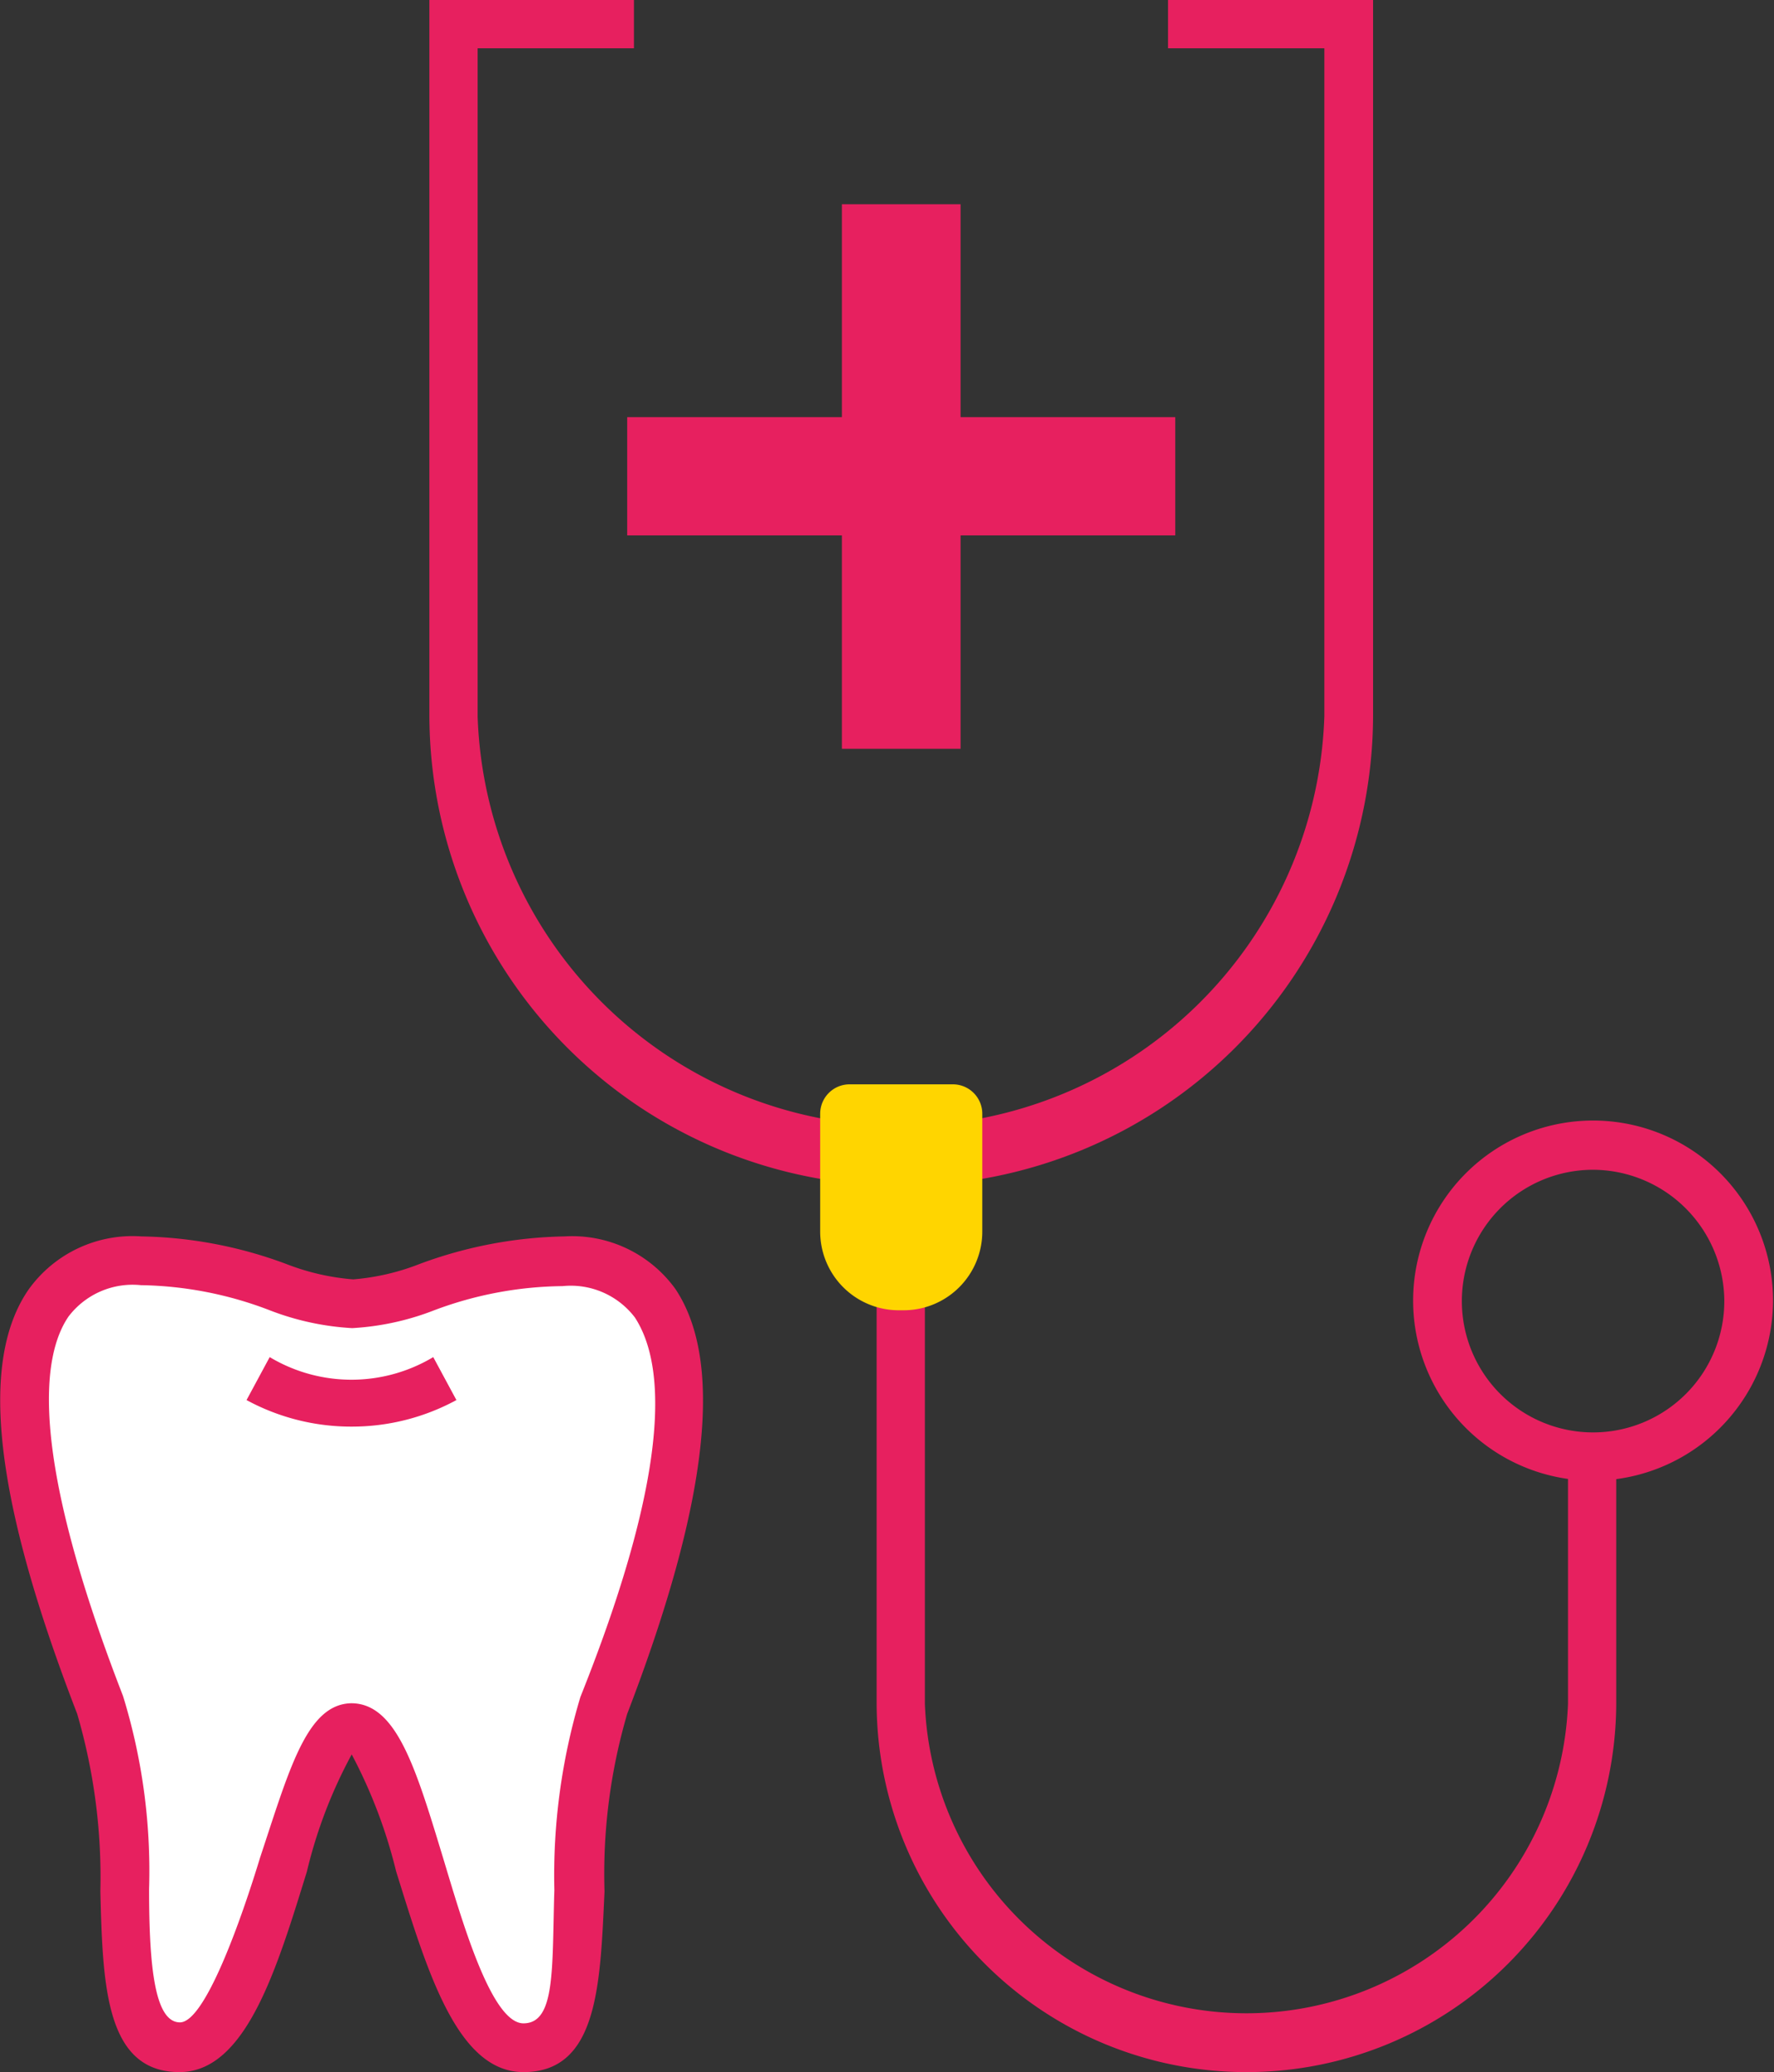
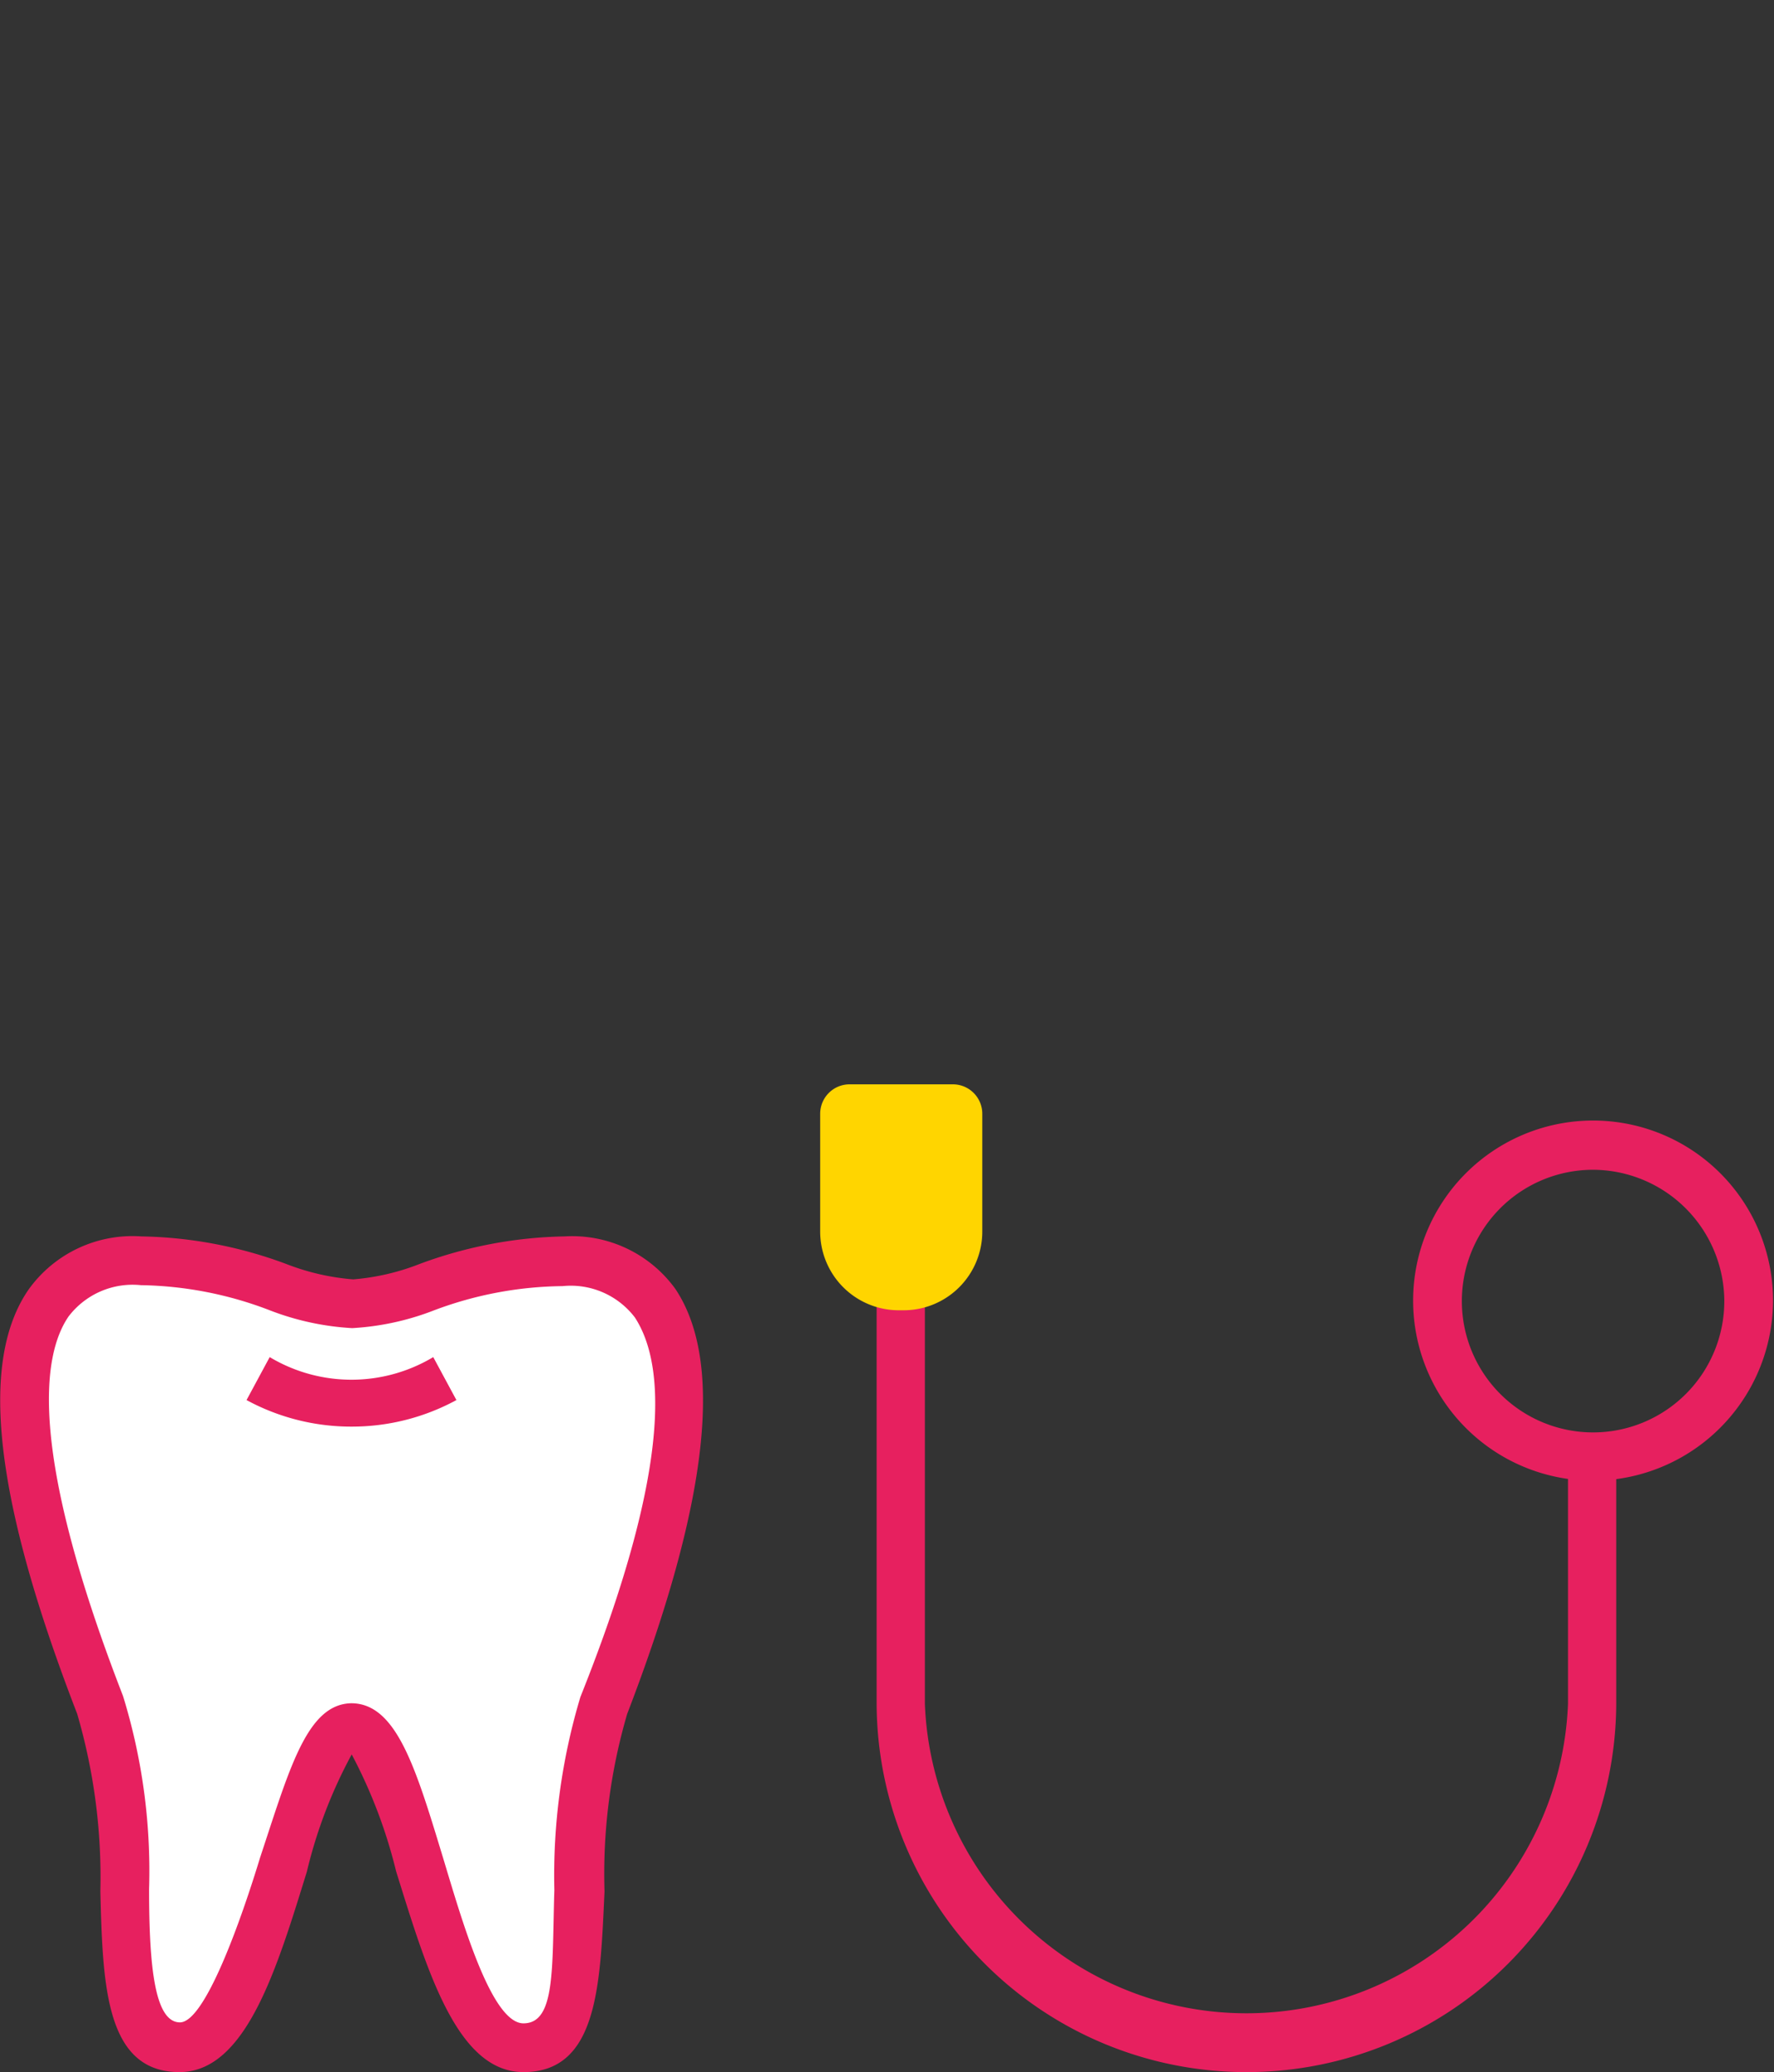
<svg xmlns="http://www.w3.org/2000/svg" id="Layer_7" data-name="Layer 7" viewBox="0 0 36.77 42.92">
  <rect x="0" y="0" width="36.77" height="42.92" fill="#333333" stroke="none" />
  <defs>
    <style>.cls-1{fill:#e7205f;}.cls-2{fill:#ffd500;}.cls-3{fill:#fff;}</style>
  </defs>
-   <path class="cls-1" d="M18.68,24.56A9.76,9.76,0,0,1,8.9,14.84V0h4.24V1H9.9V14.84a8.78,8.78,0,0,0,17.55,0V1H24.21V0h4.25V14.84A9.76,9.76,0,0,1,18.68,24.56Z" />
  <path class="cls-1" d="M25.85,42.92a7.66,7.66,0,0,1-7.68-7.63V24.06h1V35.29a6.67,6.67,0,0,0,13.33,0V30.2h1v5.09A7.66,7.66,0,0,1,25.85,42.92Z" />
  <path class="cls-1" d="M33,30.67a3.73,3.73,0,1,1,3.75-3.73A3.74,3.74,0,0,1,33,30.67Zm0-6.44a2.72,2.72,0,1,0,2.74,2.71A2.73,2.73,0,0,0,33,24.23Z" />
  <path class="cls-2" d="M17.61,22.46h2.14a.61.61,0,0,1,.61.61v2.44a1.63,1.63,0,0,1-1.63,1.63h-.1A1.63,1.63,0,0,1,17,25.51V23.07a.61.61,0,0,1,.61-.61Z" />
-   <polygon class="cls-1" points="24.36 8.64 19.91 8.64 19.91 4.23 17.45 4.23 17.45 8.64 13 8.64 13 11.09 17.45 11.09 17.45 15.51 19.91 15.51 19.91 11.09 24.36 11.09 24.36 8.64" />
  <path class="cls-3" d="M12.5,35.32c-1,2.67.17,7.1-1.65,7.1s-2.33-6.61-3.56-6.63-1.74,6.63-3.57,6.63S3.11,38,2.07,35.32s-3.32-9.21.84-9.21c2.08,0,3.23.9,4.38.9s2.3-.9,4.37-.9C15.82,26.11,13.54,32.64,12.5,35.32Z" />
  <path class="cls-1" d="M10.85,42.92c-1.38,0-2-2.11-2.64-4.16a10.43,10.43,0,0,0-.92-2.42,9.88,9.88,0,0,0-.93,2.43c-.62,2-1.26,4.15-2.64,4.15-1.54,0-1.59-1.82-1.64-3.74A12.05,12.05,0,0,0,1.6,35.5c-1.71-4.42-2.05-7.3-1-8.8a2.65,2.65,0,0,1,2.33-1.09,9,9,0,0,1,3,.57,4.88,4.88,0,0,0,1.39.32,4.82,4.82,0,0,0,1.38-.32,9.06,9.06,0,0,1,3-.57A2.64,2.64,0,0,1,14,26.7c1,1.5.7,4.38-1,8.8h0a11.76,11.76,0,0,0-.47,3.68C12.44,41.1,12.4,42.92,10.85,42.92ZM7.28,35.28c.94,0,1.34,1.35,1.9,3.19.39,1.29,1,3.44,1.67,3.44s.59-1.14.64-2.76a12.85,12.85,0,0,1,.54-4h0c2-5,1.69-7,1.13-7.86a1.67,1.67,0,0,0-1.5-.65A7.75,7.75,0,0,0,9,27.14a5.53,5.53,0,0,1-1.7.37,5.59,5.59,0,0,1-1.71-.37,7.75,7.75,0,0,0-2.67-.52,1.67,1.67,0,0,0-1.5.65c-.56.82-.82,2.84,1.13,7.86a12.29,12.29,0,0,1,.54,4c0,1.62.12,2.76.64,2.76S5,39.76,5.39,38.48C6,36.64,6.36,35.3,7.28,35.28Z" />
  <path class="cls-3" d="M5.35,28.51a3.78,3.78,0,0,0,3.87,0" />
  <path class="cls-1" d="M7.29,29.55A4.55,4.55,0,0,1,5.11,29l.48-.89a3.3,3.3,0,0,0,3.39,0l.48.89A4.54,4.54,0,0,1,7.29,29.55Z" />
</svg>